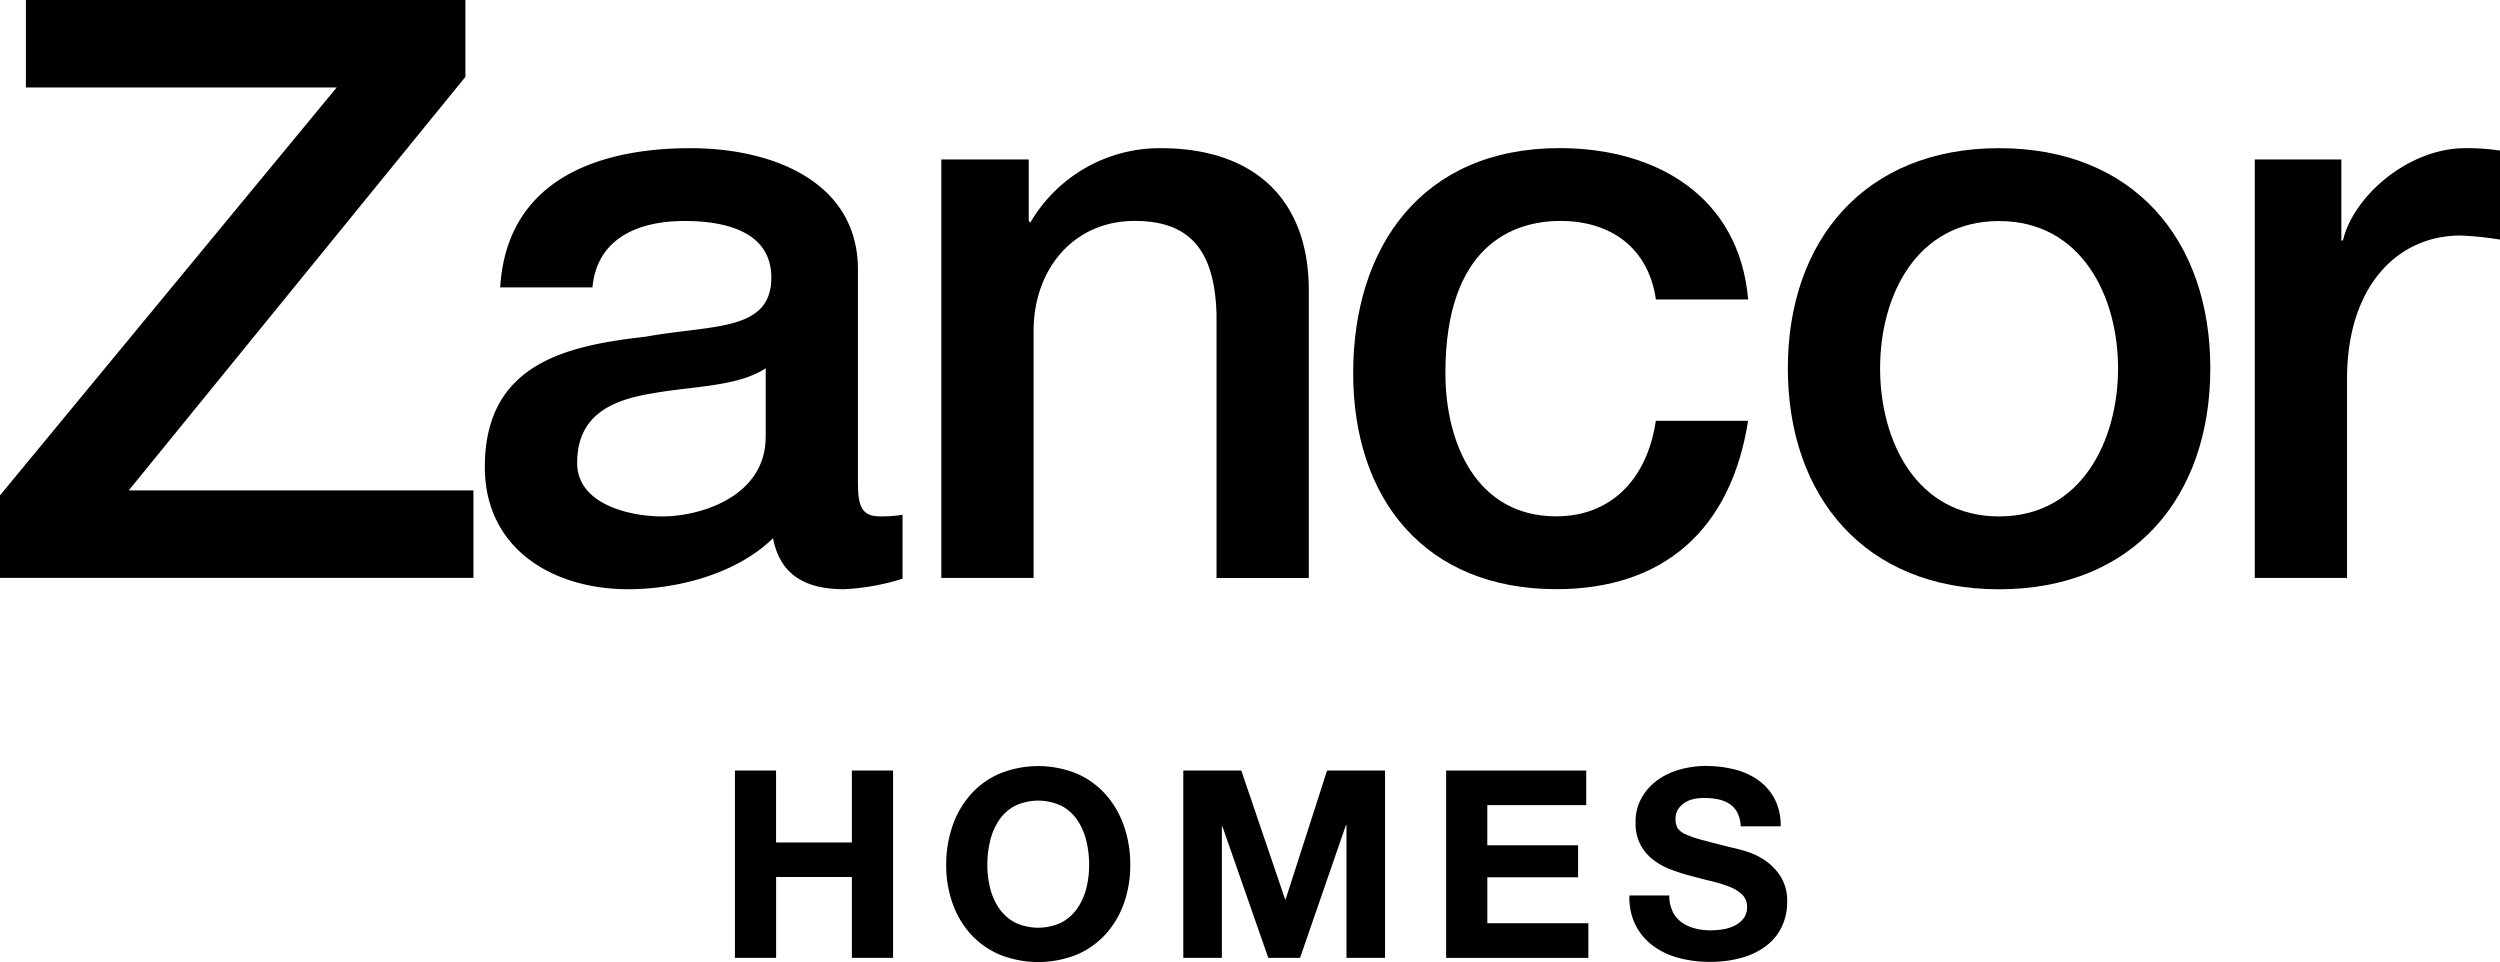
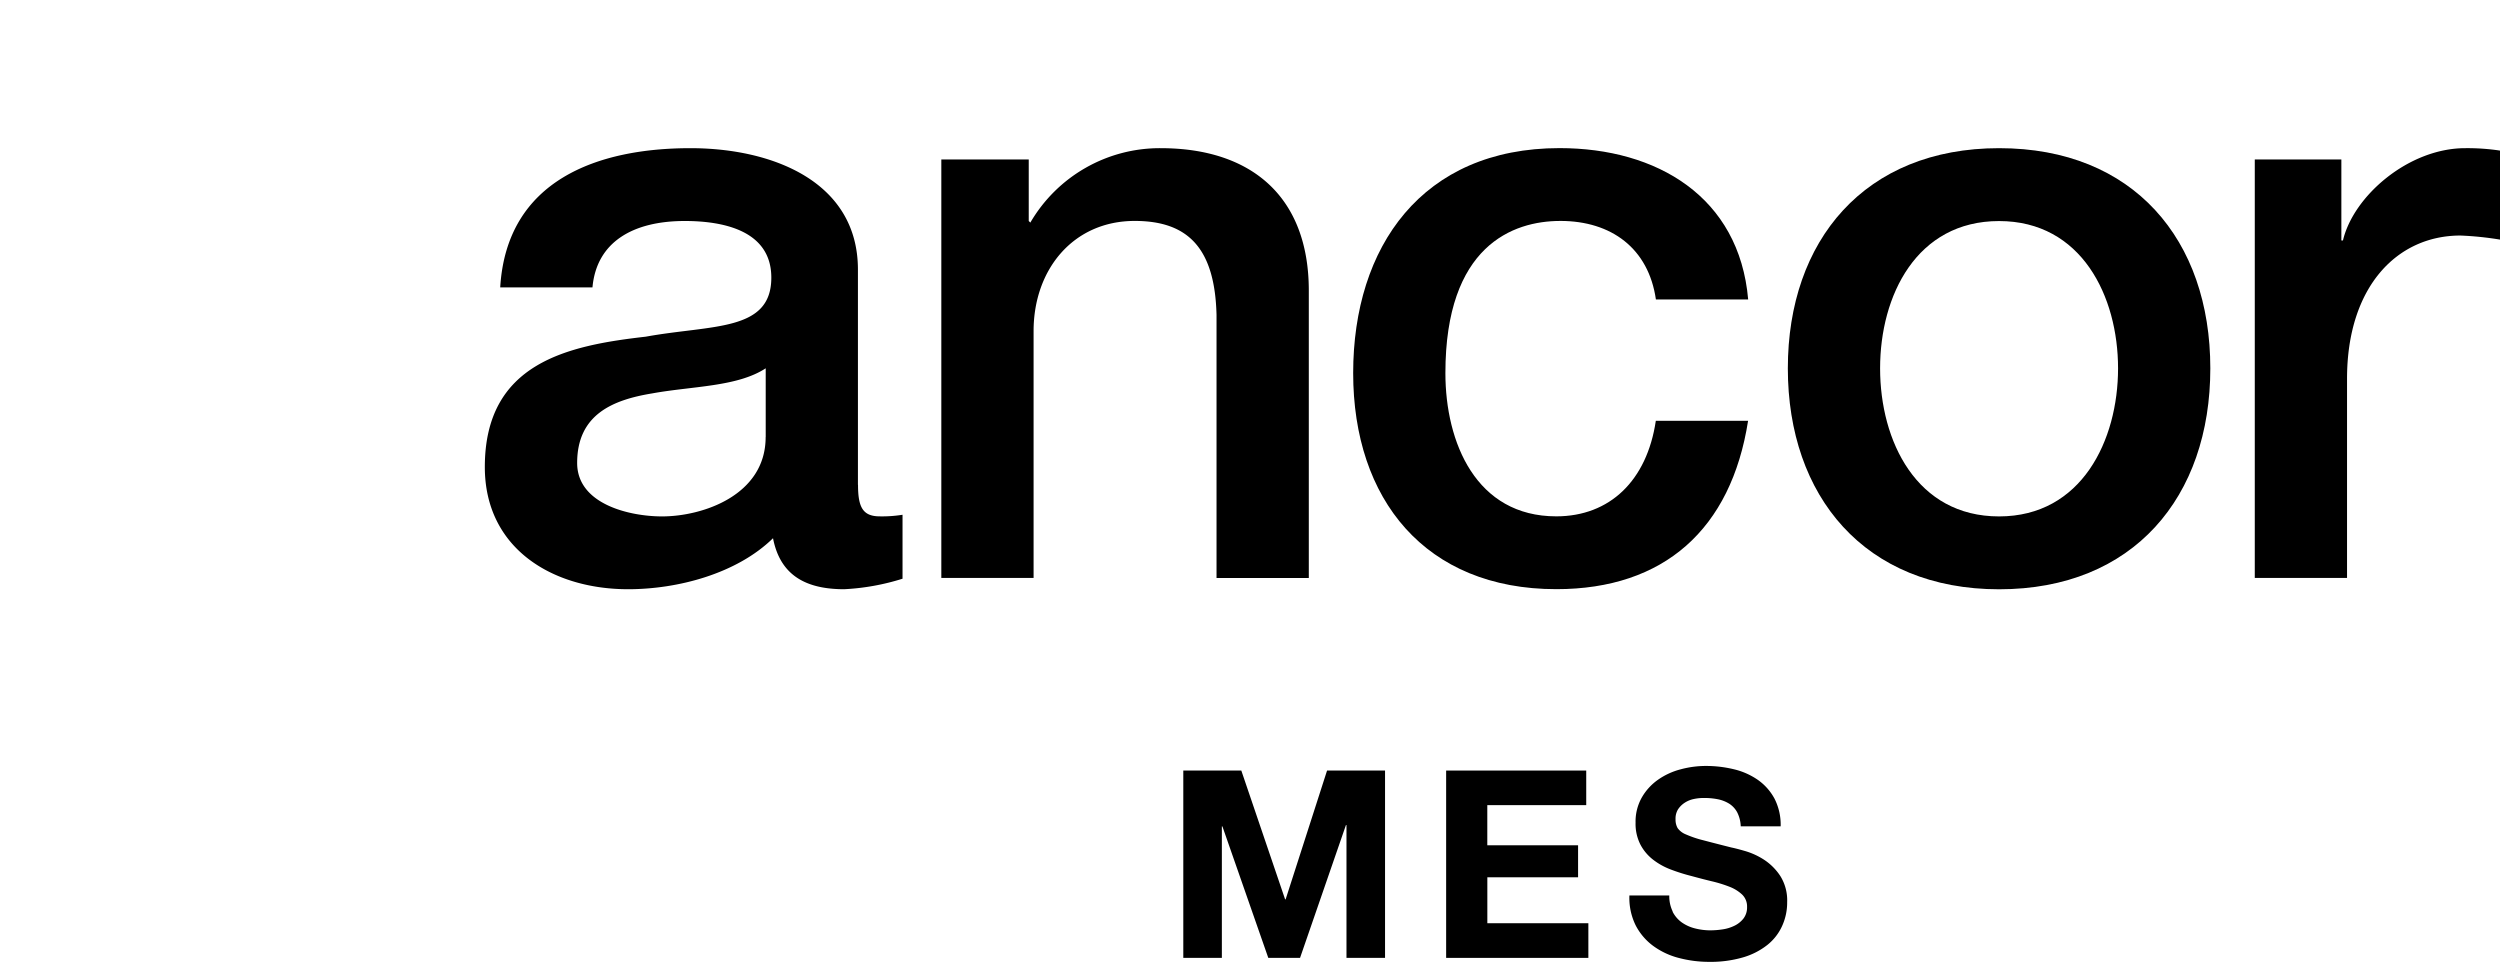
<svg xmlns="http://www.w3.org/2000/svg" id="Zancor_white" data-name="Zancor white" width="196.882" height="75.767" viewBox="0 0 196.882 75.767">
-   <path id="Path_1147" data-name="Path 1147" d="M275.7,412.56v5.661h-5.969V412.56H266.49v14.753h3.245v-6.368H275.7v6.368h3.245V412.56Z" transform="translate(-208.613 -351.877)" />
-   <path id="Path_1148" data-name="Path 1148" d="M308.3,421.346a4.845,4.845,0,0,0,.69,1.579,3.572,3.572,0,0,0,1.241,1.128,4.276,4.276,0,0,0,3.718,0,3.567,3.567,0,0,0,1.241-1.128,4.946,4.946,0,0,0,.694-1.579,7.593,7.593,0,0,0,.217-1.809,8.359,8.359,0,0,0-.217-1.883,5.057,5.057,0,0,0-.694-1.622,3.513,3.513,0,0,0-1.241-1.137,4.276,4.276,0,0,0-3.718,0,3.514,3.514,0,0,0-1.241,1.137,4.957,4.957,0,0,0-.69,1.622,7.93,7.93,0,0,0-.217,1.883,7.408,7.408,0,0,0,.217,1.809m-2.963-4.876A7.35,7.35,0,0,1,306.757,414a6.509,6.509,0,0,1,2.282-1.653,8.078,8.078,0,0,1,6.1,0A6.556,6.556,0,0,1,317.416,414a7.446,7.446,0,0,1,1.427,2.468,9.224,9.224,0,0,1,.494,3.067,8.83,8.83,0,0,1-.494,3.006,7.15,7.15,0,0,1-1.427,2.429,6.592,6.592,0,0,1-2.273,1.622,8.188,8.188,0,0,1-6.1,0,6.545,6.545,0,0,1-2.282-1.622,7.14,7.14,0,0,1-1.423-2.429,8.92,8.92,0,0,1-.495-3.006,9.335,9.335,0,0,1,.495-3.067" transform="translate(-230.327 -351.418)" />
  <path id="Path_1149" data-name="Path 1149" d="M359.212,412.56,355.95,422.7h-.043l-3.449-10.142H347.89v14.753h3.037V416.959h.043l3.614,10.355h2.5l3.614-10.459h.043v10.459h3.037V412.56Z" transform="translate(-254.702 -351.877)" />
  <path id="Path_1150" data-name="Path 1150" d="M395.61,412.56v14.753h11.2v-2.729h-7.956v-3.618H406v-2.52h-7.149v-3.162h7.791V412.56Z" transform="translate(-281.722 -351.877)" />
  <g id="Group_2631" data-name="Group 2631" transform="translate(128.316 11.669)">
    <path id="Path_1151" data-name="Path 1151" d="M432.274,423.209a2.35,2.35,0,0,0,.711.837,3.1,3.1,0,0,0,1.041.477,4.889,4.889,0,0,0,1.241.156,6.5,6.5,0,0,0,.928-.074,3.157,3.157,0,0,0,.928-.278,2.032,2.032,0,0,0,.724-.568,1.439,1.439,0,0,0,.291-.92,1.3,1.3,0,0,0-.382-.972,3.058,3.058,0,0,0-1-.62,10.207,10.207,0,0,0-1.405-.434c-.525-.126-1.054-.265-1.592-.412a14.532,14.532,0,0,1-1.614-.508,5.371,5.371,0,0,1-1.405-.777,3.656,3.656,0,0,1-1-1.189,3.6,3.6,0,0,1-.382-1.727,3.838,3.838,0,0,1,.486-1.974,4.355,4.355,0,0,1,1.271-1.4,5.483,5.483,0,0,1,1.779-.824,7.6,7.6,0,0,1,1.982-.269,9.3,9.3,0,0,1,2.221.26,5.543,5.543,0,0,1,1.891.837,4.283,4.283,0,0,1,1.31,1.475,4.518,4.518,0,0,1,.486,2.182H437.64a2.629,2.629,0,0,0-.278-1.1,1.835,1.835,0,0,0-.629-.681,2.72,2.72,0,0,0-.9-.351,5.474,5.474,0,0,0-1.106-.1,3.71,3.71,0,0,0-.785.082,2.068,2.068,0,0,0-.711.291,1.805,1.805,0,0,0-.525.516,1.382,1.382,0,0,0-.2.785,1.337,1.337,0,0,0,.165.7,1.464,1.464,0,0,0,.651.495,8.348,8.348,0,0,0,1.345.455q.859.228,2.243.577c.278.056.659.156,1.15.3a5.688,5.688,0,0,1,1.458.69,4.421,4.421,0,0,1,1.249,1.271,3.606,3.606,0,0,1,.529,2.035,4.444,4.444,0,0,1-.395,1.878,4.016,4.016,0,0,1-1.167,1.5,5.61,5.61,0,0,1-1.922.98,9.09,9.09,0,0,1-2.655.351,9.321,9.321,0,0,1-2.364-.3,5.917,5.917,0,0,1-2.026-.941,4.67,4.67,0,0,1-1.4-1.631,4.891,4.891,0,0,1-.495-2.356h3.141a2.742,2.742,0,0,0,.269,1.262" transform="translate(-428.868 -363.081)" />
    <path id="Path_1152" data-name="Path 1152" d="M474.276,299.57c-10.58,0-16.636,7.266-16.636,17.339s6.056,17.4,16.636,17.4,16.636-7.266,16.636-17.4-6.056-17.339-16.636-17.339m0,29c-6.5,0-9.37-5.926-9.37-11.66s2.872-11.6,9.37-11.6,9.37,5.93,9.37,11.6-2.872,11.66-9.37,11.66" transform="translate(-445.159 -299.57)" />
    <path id="Path_1153" data-name="Path 1153" d="M549.359,306.836h-.13v-6.377H542.41v32.955h7.266V317.733c0-7.266,3.952-11.283,8.928-11.283a25.256,25.256,0,0,1,3.119.321v-7.01a17.172,17.172,0,0,0-2.742-.191c-4.459,0-8.8,3.761-9.626,7.266" transform="translate(-493.156 -299.57)" />
  </g>
-   <path id="Path_1154" data-name="Path 1154" d="M135.109,272.67v6.889h24.475L133.07,311.681v6.5h37.285v-6.889H143.208l26.514-32.569V272.67Z" transform="translate(-133.07 -272.67)" />
  <g id="Group_2632" data-name="Group 2632" transform="translate(38.183 11.669)">
    <path id="Path_1155" data-name="Path 1155" d="M321.229,299.57a11.8,11.8,0,0,0-10.259,5.861l-.126-.126v-4.845H303.96v32.955h7.266V313.972c0-4.845,3.119-8.672,7.965-8.672,4.273,0,6.312,2.23,6.442,7.4v20.718H332.9V310.788c0-7.4-4.524-11.218-11.665-11.218" transform="translate(-268.011 -299.57)" />
    <path id="Path_1156" data-name="Path 1156" d="M250.471,326.083V309.131c0-6.945-6.754-9.561-13.192-9.561-7.266,0-14.467,2.486-14.979,10.962h7.266c.321-3.57,3.184-5.227,7.266-5.227,2.932,0,6.819.7,6.819,4.459,0,4.269-4.655,3.7-9.882,4.65-6.121.7-12.68,2.039-12.68,10.264,0,6.438,5.353,9.626,11.283,9.626,3.891,0,8.541-1.21,11.413-4.017.577,2.993,2.676,4.017,5.609,4.017a18.289,18.289,0,0,0,4.59-.828v-5.036a10.172,10.172,0,0,1-1.783.126c-1.336,0-1.722-.7-1.722-2.486m-7.275-3.757c0,4.59-4.971,6.247-8.155,6.247-2.551,0-6.689-.954-6.689-4.208,0-3.826,2.807-4.971,5.926-5.483,3.184-.577,6.689-.512,8.923-1.974v5.418Z" transform="translate(-221.09 -299.57)" />
    <path id="Path_1157" data-name="Path 1157" d="M395.049,305.3c4.017,0,6.945,2.165,7.522,6.186h7.266c-.7-8.095-7.2-11.921-14.853-11.921-10.836,0-16.254,7.778-16.254,17.716s5.67,17.018,16,17.018c8.476,0,13.764-4.715,15.1-13.257h-7.266c-.7,4.715-3.631,7.522-7.839,7.522-6.312,0-8.732-5.8-8.732-11.283,0-10.008,5.292-11.981,9.053-11.981" transform="translate(-310.347 -299.57)" />
  </g>
</svg>